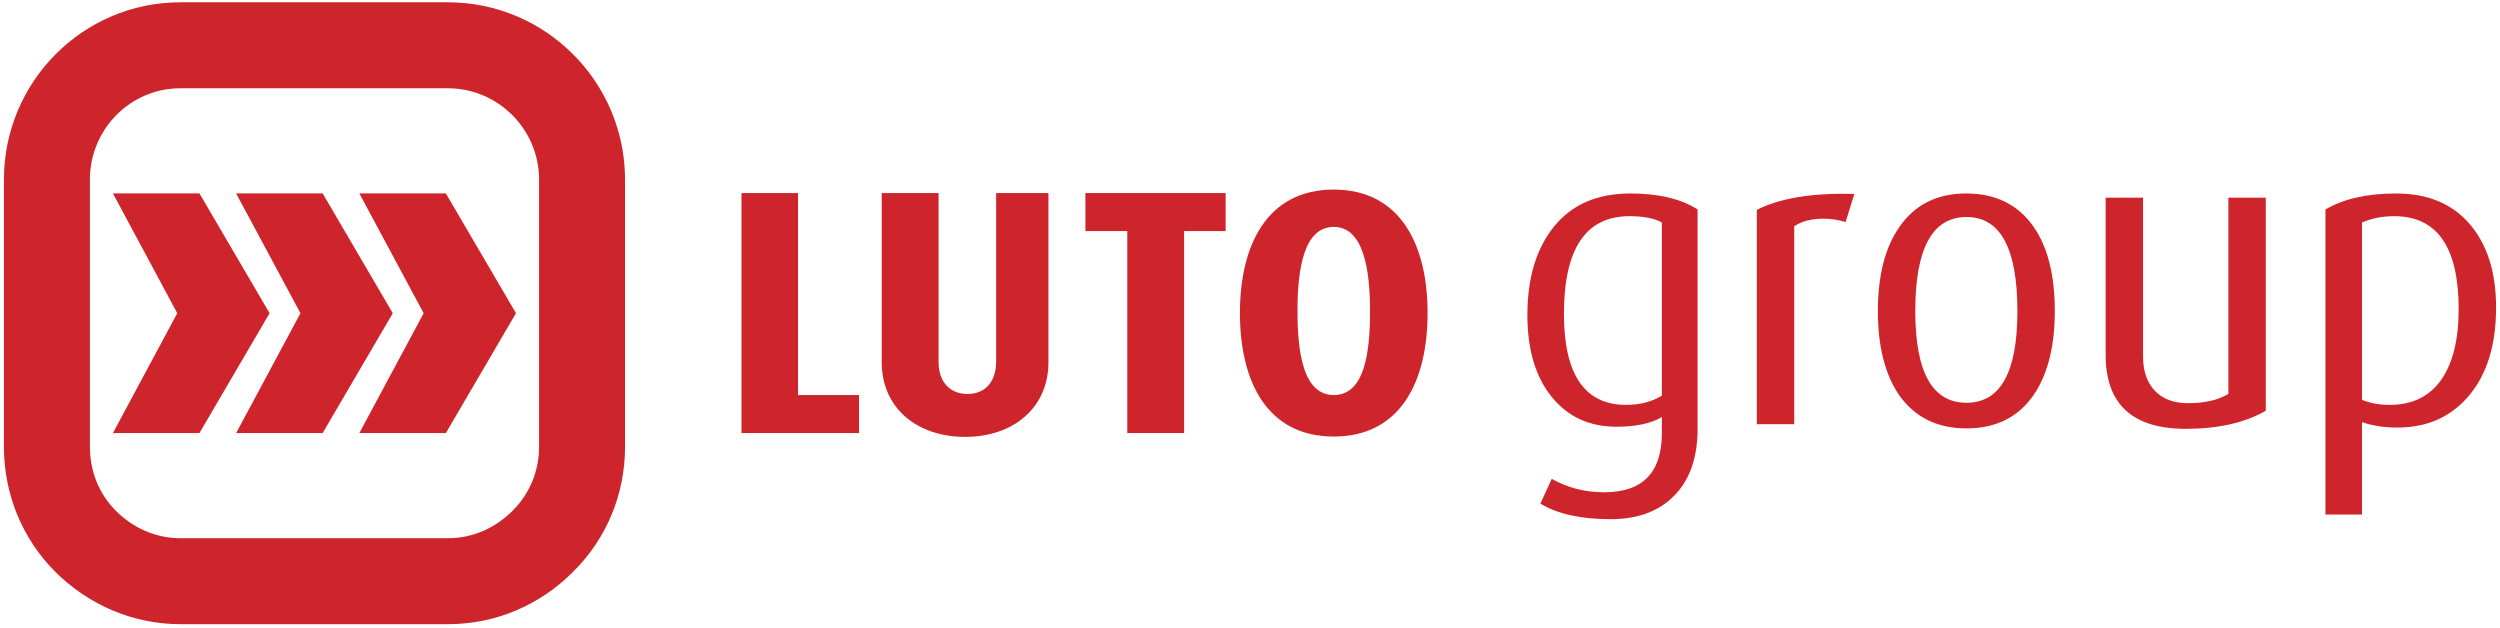
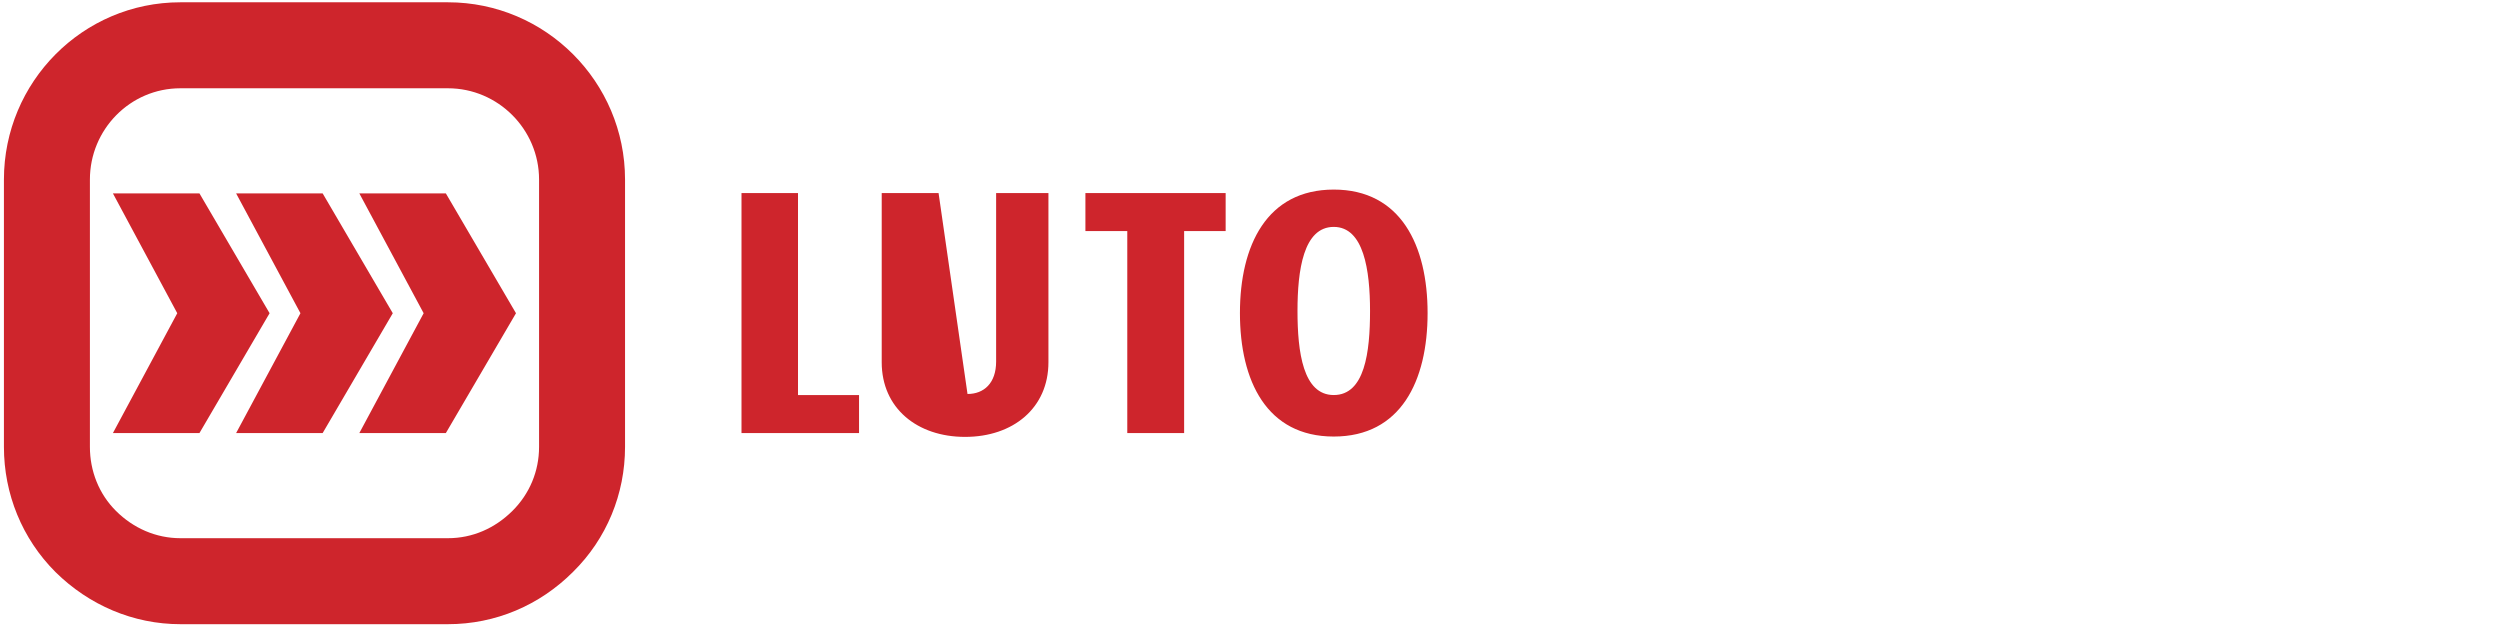
<svg xmlns="http://www.w3.org/2000/svg" width="402px" height="101px" viewBox="0 0 402 101" version="1.1">
  <title>Logo - LUTO Group</title>
  <g id="Page-1" stroke="none" stroke-width="1" fill="none" fill-rule="evenodd">
    <g id="Logo---LUTO-Group" transform="translate(201, 50.369) rotate(-270) translate(-201, -50.369) translate(151, -150)" fill="#CE252C">
-       <path d="M13.826,329.339 L13.826,372.365 C13.826,380.443 20.456,386.912 28.5,386.912 L71.498,386.912 C75.366,386.912 79.064,385.461 81.8,382.709 C84.561,379.932 86.173,376.294 86.173,372.365 L86.173,329.339 C86.173,325.368 84.569,321.782 81.789,318.977 C79.042,316.208 75.397,314.688 71.498,314.688 L28.5,314.688 C20.439,314.688 13.826,321.273 13.826,329.339 Z M0,329.339 L0,372.365 C0,388.054 12.803,400.738 28.5,400.738 L71.498,400.738 C79.053,400.738 86.264,397.804 91.606,392.458 C96.951,387.051 100,379.921 100,372.365 L100,329.339 C100,321.681 96.951,314.587 91.606,309.241 C86.264,303.81 79.053,300.863 71.498,300.863 L28.5,300.863 C12.803,300.863 0,313.644 0,329.339 Z M69.266,329.675 L69.266,343.588 L49.998,333.246 L30.731,343.588 L30.731,329.675 L49.998,318.399 L69.266,329.675 Z M69.266,363.4 L49.998,353.057 L30.731,363.4 L30.731,349.485 L49.998,338.209 L69.266,349.485 L69.266,363.4 Z M69.266,383.211 L49.998,372.866 L30.731,383.211 L30.731,369.296 L49.998,358.019 L69.266,369.296 L69.266,383.211 Z M69.266,263.235 L63.153,263.235 L63.153,273.05 L30.678,273.05 L30.678,282.136 L69.266,282.136 L69.266,263.235 Z M57.88,232.781 L30.678,232.781 L30.678,241.192 L57.768,241.192 C61.245,241.192 62.984,243.155 62.984,245.793 C62.984,248.43 61.245,250.447 57.824,250.447 L30.678,250.447 L30.678,259.59 L57.88,259.59 C65.284,259.59 69.883,253.868 69.883,246.185 C69.883,238.444 65.228,232.781 57.88,232.781 Z M36.79,204.285 L30.678,204.285 L30.678,226.835 L36.79,226.835 L36.79,220.103 L69.266,220.103 L69.266,210.961 L36.79,210.961 L36.79,204.285 Z M49.972,171.812 C39.09,171.812 30.115,176.131 30.115,186.9 C30.115,197.668 39.09,201.987 49.972,201.987 C60.909,201.987 69.827,197.668 69.827,186.9 C69.827,176.131 60.909,171.812 49.972,171.812 Z M49.637,181.067 C56.254,181.067 63.153,181.907 63.153,186.9 C63.153,191.835 56.254,192.732 49.637,192.732 C43.073,192.732 36.117,191.779 36.117,186.9 C36.117,182.077 43.073,181.067 49.637,181.067 L49.637,181.067 Z" id="Fill-1" />
-       <path d="M68.587,128.397 C73.182,128.397 76.752,129.636 79.297,132.115 C81.843,134.592 83.115,138.016 83.115,142.386 C83.115,147.161 82.281,150.923 80.615,153.672 L76.627,151.847 C78.069,149.324 78.79,146.508 78.79,143.4 C78.79,137.227 75.613,134.141 69.262,134.141 L66.694,134.141 C67.73,135.899 68.248,138.331 68.248,141.44 C68.248,145.809 66.638,149.29 63.416,151.88 C60.195,154.471 55.814,155.766 50.273,155.766 C44.327,155.766 39.584,154.336 36.048,151.475 C32.512,148.614 30.742,144.526 30.742,139.209 C30.742,134.659 31.599,131.055 33.311,128.397 L68.587,128.397 Z M63.248,134.141 L35.406,134.141 C34.73,135.357 34.392,137.092 34.392,139.345 C34.392,146.373 39.629,149.887 50.104,149.887 C59.858,149.887 64.735,146.553 64.735,139.885 C64.735,137.678 64.24,135.763 63.248,134.141 Z M30.811,103.191 L35.338,104.599 C34.978,105.759 34.798,106.953 34.798,108.158 C34.798,110.084 35.203,111.65 36.014,112.855 L67.843,112.855 L67.843,118.869 L33.379,118.869 C31.486,115.175 30.63,109.949 30.811,103.191 Z M49.665,70.957 C55.296,70.957 59.779,72.083 63.112,74.335 C66.716,76.814 68.519,80.418 68.519,85.148 C68.519,89.878 66.716,93.505 63.112,96.028 C59.779,98.281 55.296,99.406 49.665,99.406 C43.943,99.406 39.437,98.259 36.15,95.96 C32.545,93.482 30.742,89.901 30.742,85.215 C30.742,80.441 32.545,76.814 36.15,74.335 C39.392,72.083 43.898,70.957 49.665,70.957 Z M49.665,76.971 C39.573,76.971 34.527,79.697 34.527,85.148 C34.527,90.645 39.573,93.392 49.665,93.392 C59.485,93.392 64.396,90.645 64.396,85.148 C64.396,79.697 59.485,76.971 49.665,76.971 Z M65.681,37.033 C67.618,40.412 68.587,44.692 68.587,49.872 C68.587,58.478 64.622,62.78 56.693,62.78 L31.418,62.78 L31.418,56.766 L56.952,56.766 C59.205,56.766 60.984,56.18 62.301,55.02 C63.743,53.735 64.464,51.9 64.464,49.535 C64.464,46.865 63.968,44.703 62.977,43.047 L31.418,43.047 L31.418,37.033 L65.681,37.033 Z M49.057,0 C55.048,0 59.768,1.442 63.213,4.325 C66.66,7.209 68.383,11.061 68.383,15.881 C68.383,17.999 68.091,19.89 67.505,21.558 L82.372,21.558 L82.372,27.437 L33.311,27.437 C31.599,24.509 30.742,20.725 30.742,16.084 C30.742,10.993 32.388,7.039 35.676,4.224 C38.965,1.408 43.425,0 49.057,0 Z M49.361,6.015 C39.381,6.015 34.392,9.473 34.392,16.377 C34.392,18.257 34.73,19.993 35.406,21.558 L63.923,21.558 C64.464,20.251 64.735,18.775 64.735,17.121 C64.735,13.483 63.394,10.722 60.725,8.842 C58.044,6.961 54.259,6.015 49.361,6.015 L49.361,6.015 Z" id="Fill-3" />
+       <path d="M13.826,329.339 L13.826,372.365 C13.826,380.443 20.456,386.912 28.5,386.912 L71.498,386.912 C75.366,386.912 79.064,385.461 81.8,382.709 C84.561,379.932 86.173,376.294 86.173,372.365 L86.173,329.339 C86.173,325.368 84.569,321.782 81.789,318.977 C79.042,316.208 75.397,314.688 71.498,314.688 L28.5,314.688 C20.439,314.688 13.826,321.273 13.826,329.339 Z M0,329.339 L0,372.365 C0,388.054 12.803,400.738 28.5,400.738 L71.498,400.738 C79.053,400.738 86.264,397.804 91.606,392.458 C96.951,387.051 100,379.921 100,372.365 L100,329.339 C100,321.681 96.951,314.587 91.606,309.241 C86.264,303.81 79.053,300.863 71.498,300.863 L28.5,300.863 C12.803,300.863 0,313.644 0,329.339 Z M69.266,329.675 L69.266,343.588 L49.998,333.246 L30.731,343.588 L30.731,329.675 L49.998,318.399 L69.266,329.675 Z M69.266,363.4 L49.998,353.057 L30.731,363.4 L30.731,349.485 L49.998,338.209 L69.266,349.485 L69.266,363.4 Z M69.266,383.211 L49.998,372.866 L30.731,383.211 L30.731,369.296 L49.998,358.019 L69.266,369.296 L69.266,383.211 Z M69.266,263.235 L63.153,263.235 L63.153,273.05 L30.678,273.05 L30.678,282.136 L69.266,282.136 L69.266,263.235 Z M57.88,232.781 L30.678,232.781 L30.678,241.192 L57.768,241.192 C61.245,241.192 62.984,243.155 62.984,245.793 L30.678,250.447 L30.678,259.59 L57.88,259.59 C65.284,259.59 69.883,253.868 69.883,246.185 C69.883,238.444 65.228,232.781 57.88,232.781 Z M36.79,204.285 L30.678,204.285 L30.678,226.835 L36.79,226.835 L36.79,220.103 L69.266,220.103 L69.266,210.961 L36.79,210.961 L36.79,204.285 Z M49.972,171.812 C39.09,171.812 30.115,176.131 30.115,186.9 C30.115,197.668 39.09,201.987 49.972,201.987 C60.909,201.987 69.827,197.668 69.827,186.9 C69.827,176.131 60.909,171.812 49.972,171.812 Z M49.637,181.067 C56.254,181.067 63.153,181.907 63.153,186.9 C63.153,191.835 56.254,192.732 49.637,192.732 C43.073,192.732 36.117,191.779 36.117,186.9 C36.117,182.077 43.073,181.067 49.637,181.067 L49.637,181.067 Z" id="Fill-1" />
    </g>
  </g>
</svg>